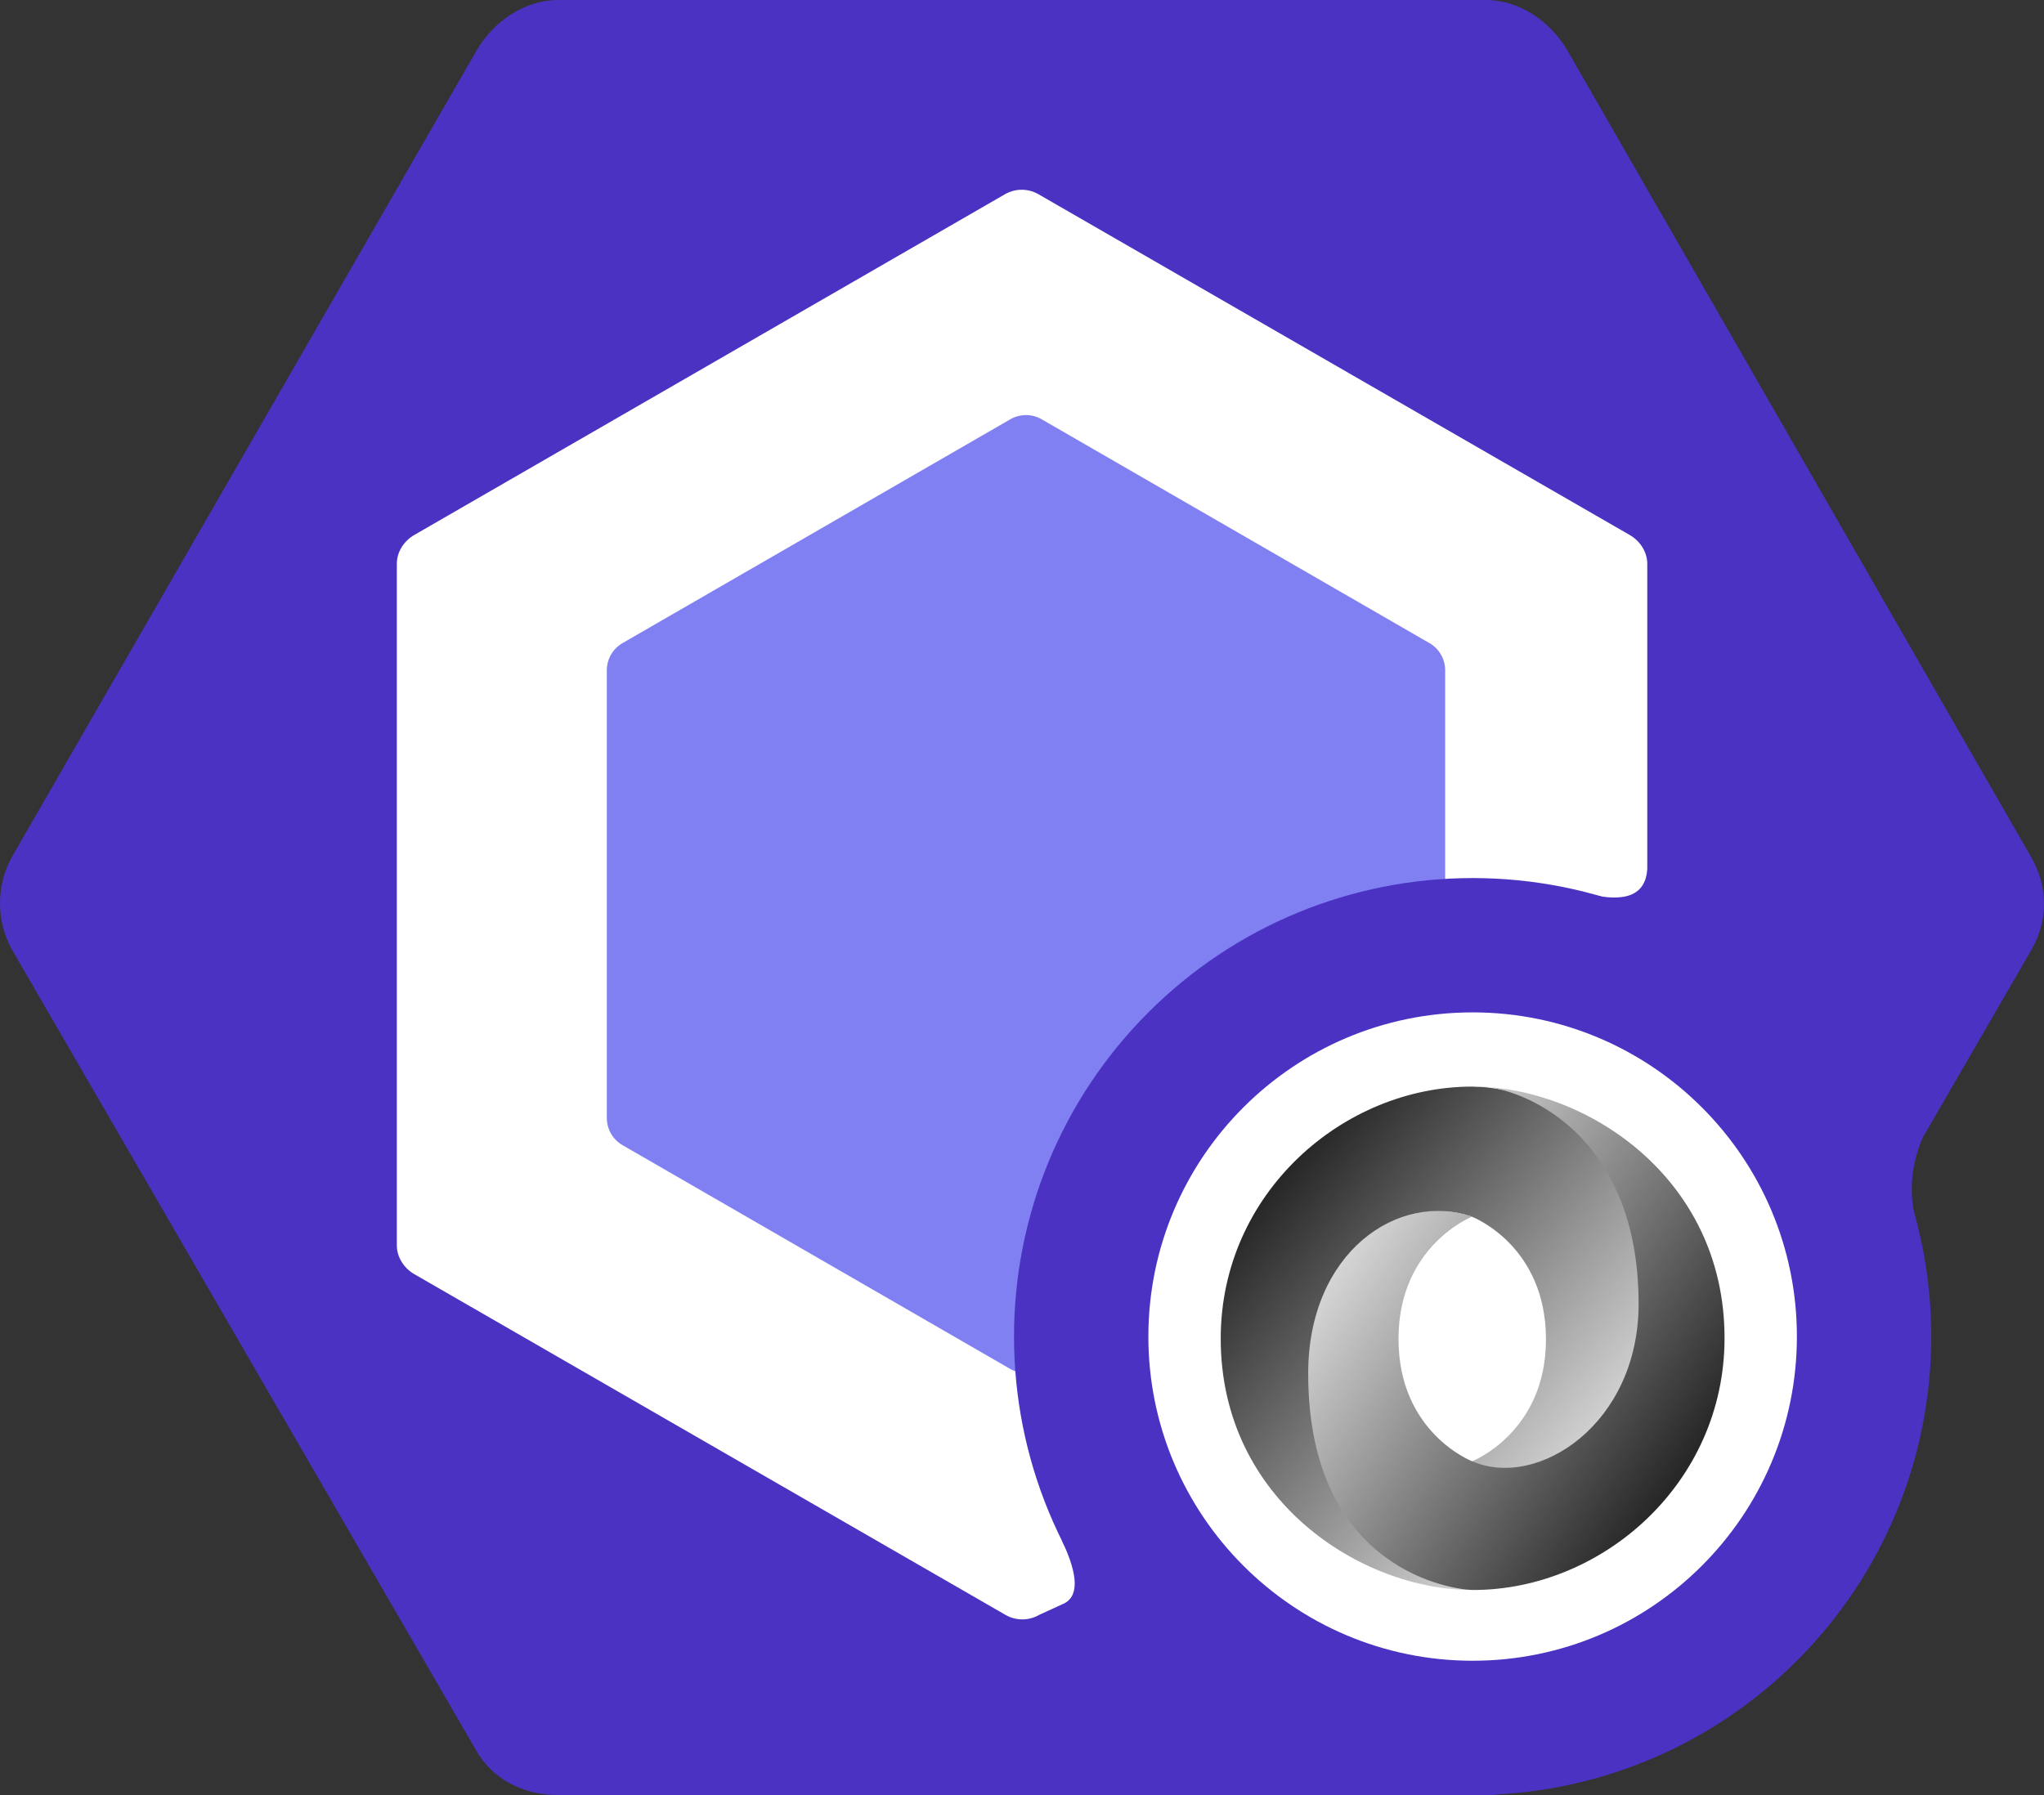
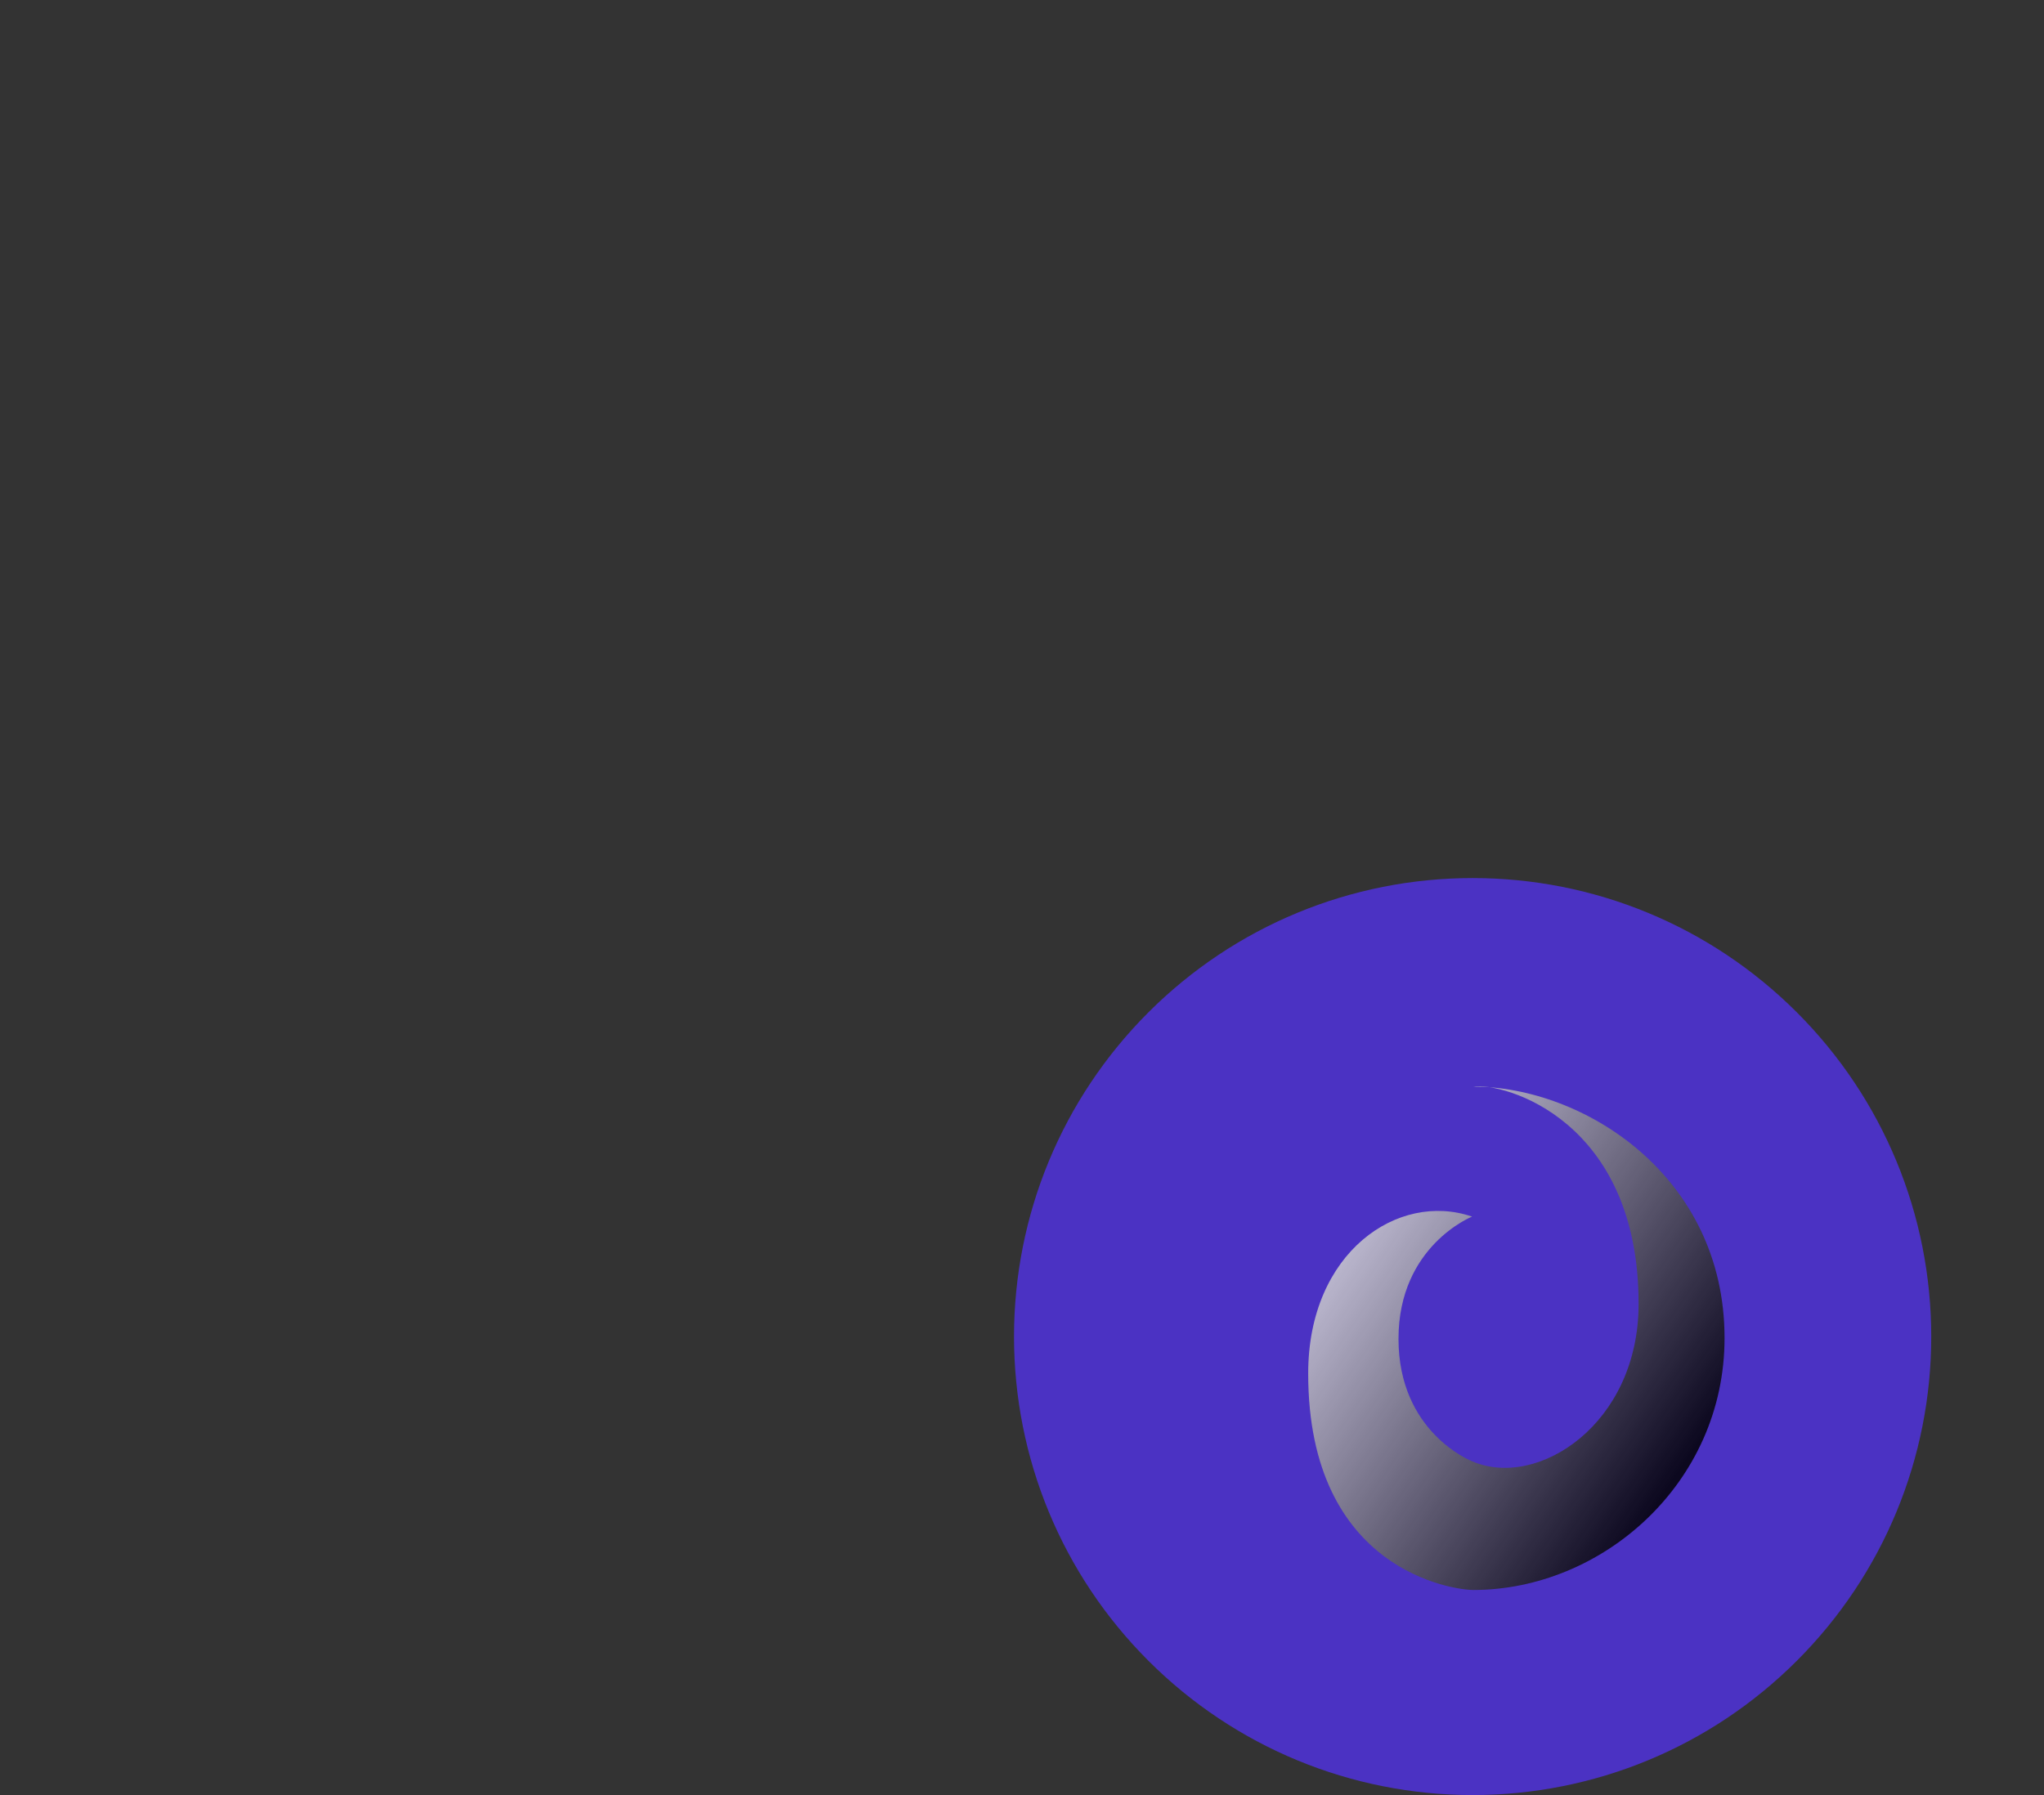
<svg xmlns="http://www.w3.org/2000/svg" style="isolation:isolate" viewBox="1 0 256 224.878" width="256" height="224.878">
  <rect x="1" y="0" width="256" height="224.878" fill="#333333" stroke="none" />
  <g id="Logo">
    <g id="ESLint">
-       <polygon points="216.91,61.685,216.91,163.194,129,213.949,41.09,163.194,41.09,61.685,129,10.93" fill="rgb(255,255,255)" />
-       <path d=" M 255.417 107.417 L 197.323 6.35 C 195.213 2.696 191.315 0 187.095 0 L 70.906 0 C 66.686 0 62.786 2.696 60.676 6.35 L 2.583 107.194 C 0.472 110.849 0.472 115.462 2.583 119.117 L 60.676 219.356 C 62.786 223.01 66.686 224.878 70.906 224.878 L 187.094 224.878 C 191.314 224.878 195.213 223.066 197.322 219.411 L 237.065 150.724 Q 241.097 155.483 241.151 153.652 Q 239.449 148.144 241.784 142.568 L 255.416 119.009 C 257.528 115.356 257.528 111.071 255.417 107.417 L 255.417 107.417 Z  M 207.312 156.016 C 207.312 157.502 206.418 158.877 205.13 159.621 L 142.23 195.911 Q 137.041 191.904 134 193 Q 137.205 199.753 134 201 L 131.131 202.314 C 129.844 203.057 128.232 203.057 126.945 202.314 L 52.889 159.621 C 51.602 158.877 50.701 157.503 50.701 156.016 L 50.701 70.628 C 50.701 69.141 51.589 67.768 52.877 67.024 L 126.872 24.33 C 128.159 23.586 129.77 23.586 131.057 24.33 L 205.118 67.024 C 206.406 67.768 207.312 69.141 207.312 70.628 L 207.312 108.873 Q 207.003 113.69 200 112 Q 199.47 111.872 207.312 115.309 L 207.312 156.016 L 207.312 156.016 Z " fill="rgb(75,50,195)" />
-       <path d=" M 78.965 80.568 L 127.535 52.527 C 128.75 51.825 130.249 51.825 131.464 52.527 L 180.035 80.568 C 181.25 81.27 182 82.567 182 83.971 L 182 140.055 C 182 141.458 181.25 142.755 180.035 143.458 L 131.464 171.5 C 130.249 172.202 128.75 172.202 127.535 171.5 L 78.965 143.458 C 77.749 142.756 77 141.459 77 140.055 L 77 83.971 C 77.001 82.567 77.75 81.27 78.965 80.568 Z " fill="rgb(128,128,242)" />
-     </g>
+       </g>
    <g id="Group">
      <path d=" M 128 167.439 C 128 152.23 133.987 137.668 144.827 126.827 C 155.668 115.987 170.23 110 185.439 110 C 200.648 110 215.211 115.987 226.051 126.827 C 236.892 137.668 242.878 152.23 242.878 167.439 C 242.878 182.648 236.892 197.211 226.051 208.051 C 215.211 218.892 200.648 224.878 185.439 224.878 C 170.23 224.878 155.668 218.892 144.827 208.051 C 133.987 197.211 128 182.648 128 167.439 Z " fill="rgb(75,50,195)" />
-       <path d=" M 144.827 167.439 C 144.827 145.025 163.025 126.827 185.439 126.827 C 207.854 126.827 226.051 145.025 226.051 167.439 C 226.051 189.854 207.854 208.051 185.439 208.051 C 163.025 208.051 144.827 189.854 144.827 167.439 Z " fill="rgb(255,255,255)" />
      <g id="json" style="opacity:0.84;">
        <linearGradient id="_lgradient_4" x1="15.791%" y1="14.737%" x2="91.009%" y2="85.228%">
          <stop offset="0%" stop-opacity="1" style="stop-color:rgb(0,0,0)" />
          <stop offset="100%" stop-opacity="1" style="stop-color:rgb(255,255,255)" />
        </linearGradient>
-         <path d=" M 185.386 183.056 C 199.346 202.088 213.009 177.745 212.989 163.105 C 212.965 145.797 195.422 136.124 185.374 136.124 C 169.247 136.124 153.888 149.453 153.888 167.689 C 153.888 187.959 171.494 199.187 185.374 199.187 C 182.233 198.735 171.766 196.492 171.625 172.382 C 171.53 156.075 176.944 149.56 185.352 152.426 C 185.54 152.496 194.625 156.08 194.625 167.788 C 194.625 179.446 185.386 183.056 185.386 183.056 Z " fill-rule="evenodd" fill="url(#_lgradient_4)" />
        <linearGradient id="_lgradient_5" x1="-3.113%" y1="14.79%" x2="82.136%" y2="85.237%">
          <stop offset="0%" stop-opacity="1" style="stop-color:rgb(255,255,255)" />
          <stop offset="100%" stop-opacity="1" style="stop-color:rgb(0,0,0)" />
        </linearGradient>
        <path d=" M 185.37 152.413 C 176.145 149.233 164.844 156.836 164.844 172.065 C 164.844 196.93 183.27 199.187 185.504 199.187 C 201.632 199.187 216.99 185.858 216.99 167.622 C 216.99 147.352 199.385 136.124 185.504 136.124 C 189.349 135.591 206.226 140.285 206.226 163.351 C 206.226 178.394 193.624 186.583 185.427 183.084 C 185.239 183.014 176.154 179.43 176.154 167.722 C 176.154 156.064 185.37 152.413 185.37 152.413 L 185.37 152.413 Z " fill-rule="evenodd" fill="url(#_lgradient_5)" />
      </g>
    </g>
  </g>
</svg>